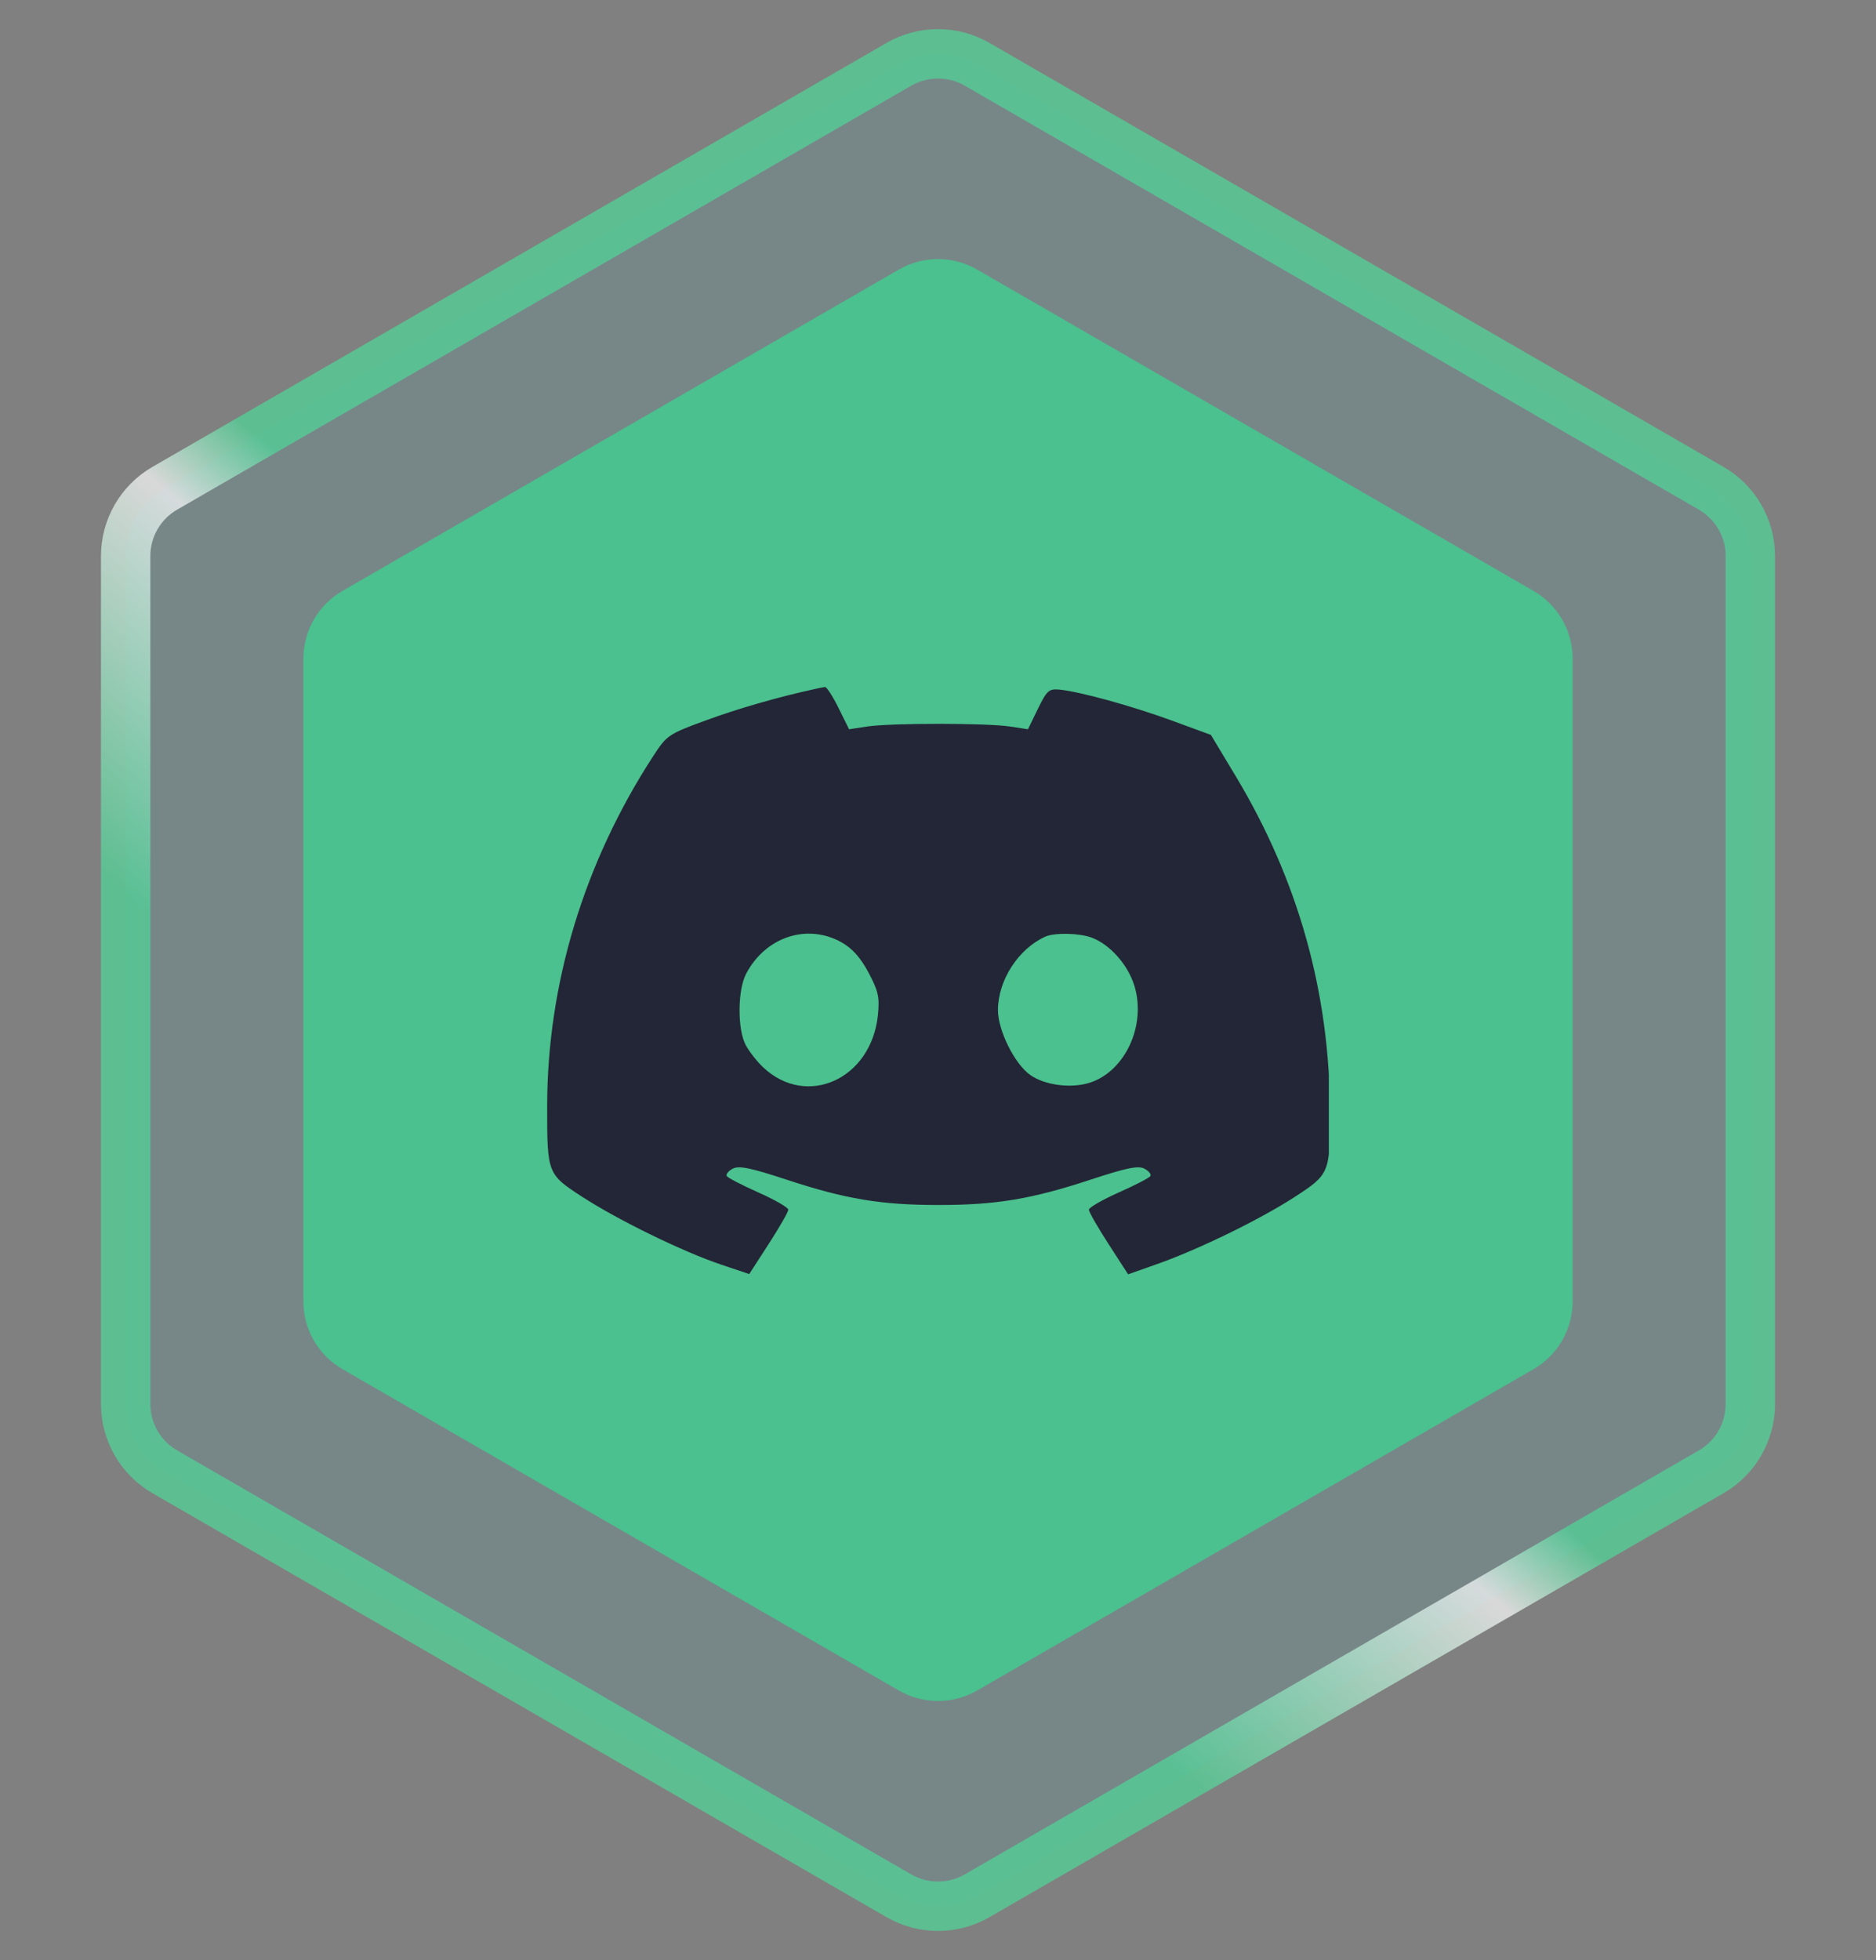
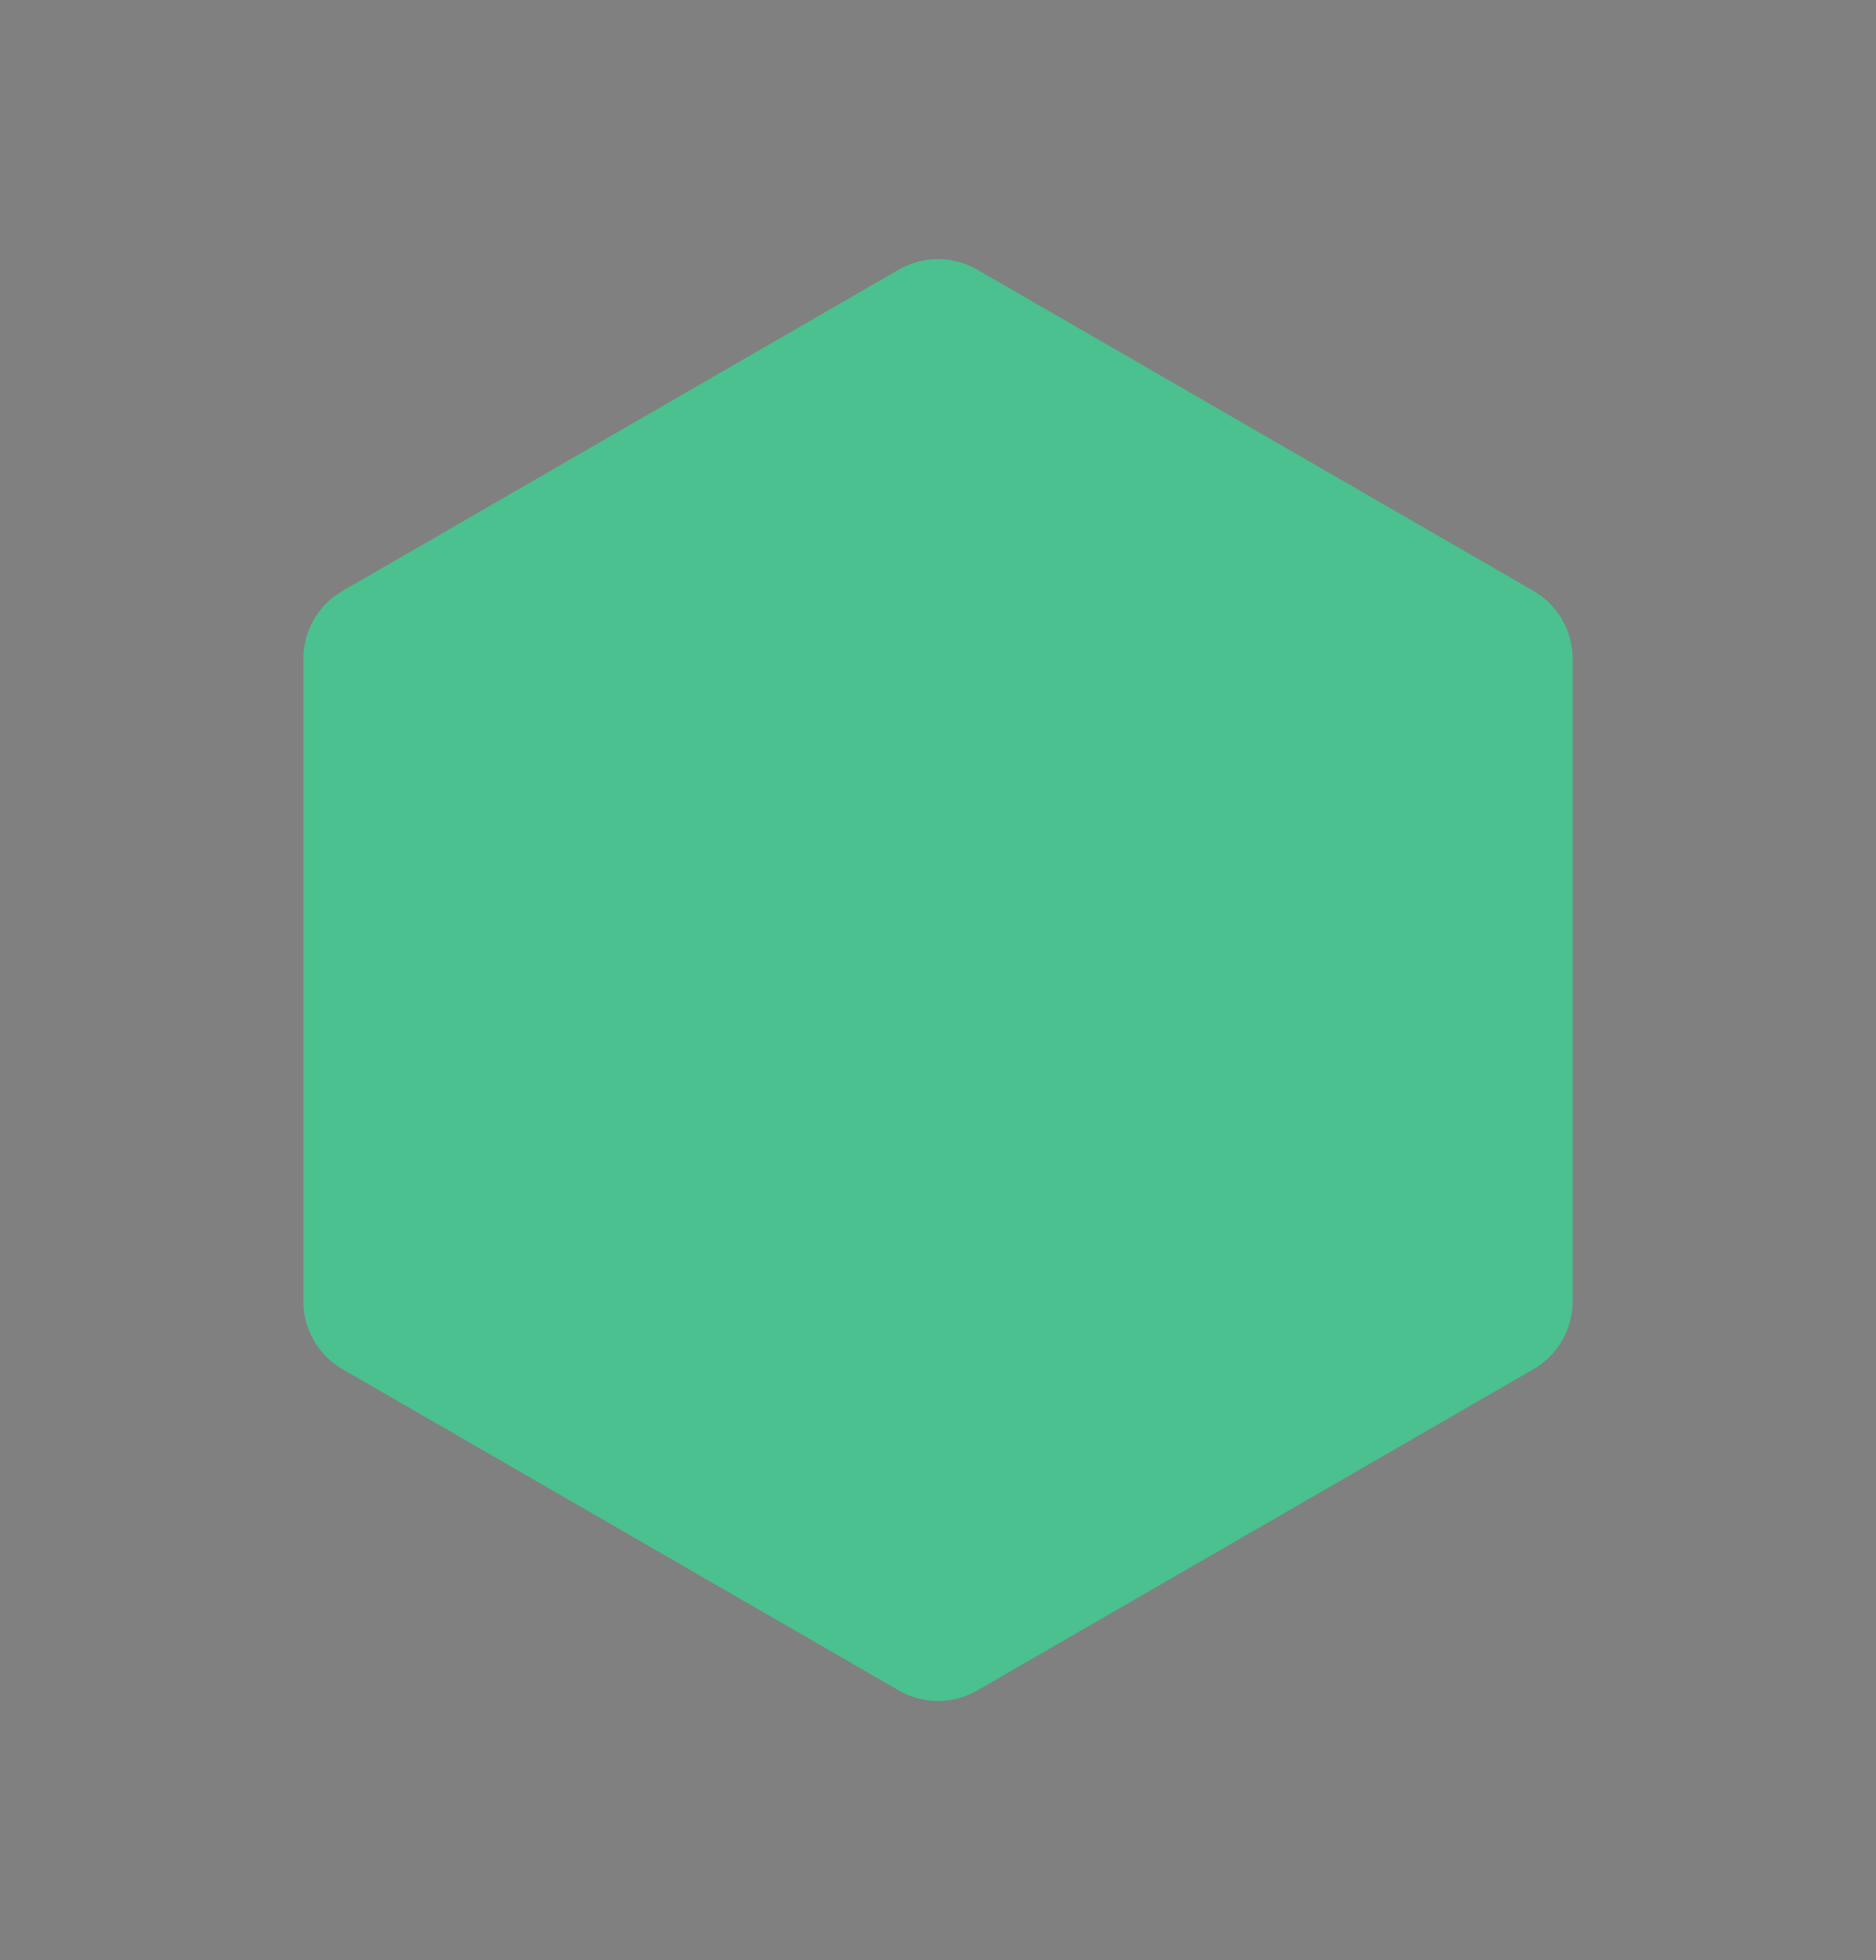
<svg xmlns="http://www.w3.org/2000/svg" width="45" height="47" viewBox="0 0 45 47" fill="none">
  <rect x="0" y="0" width="45" height="47" fill="#808080" stroke="none" />
  <g>
-     <path d="M21.561 1.542C22.142 1.207 22.858 1.207 23.439 1.542L41.047 11.708C41.628 12.043 41.986 12.663 41.986 13.334V33.666C41.986 34.337 41.628 34.957 41.047 35.292L23.439 45.458C22.858 45.793 22.142 45.793 21.561 45.458L3.953 35.292C3.372 34.957 3.014 34.337 3.014 33.666V13.334C3.014 12.663 3.372 12.043 3.953 11.708L21.561 1.542Z" fill="#00EEFF" fill-opacity="0.07" stroke="url(#paint0_linear_461_56857)" stroke-opacity="0.7" stroke-width="1.184" />
    <path d="M21.561 6.464C22.142 6.129 22.858 6.129 23.439 6.464L36.784 14.169C37.365 14.504 37.723 15.124 37.723 15.795V31.205C37.723 31.876 37.365 32.496 36.784 32.831L23.439 40.536C22.858 40.871 22.142 40.871 21.561 40.536L8.216 32.831C7.635 32.496 7.277 31.876 7.277 31.205V15.795C7.277 15.124 7.635 14.504 8.216 14.169L21.561 6.464Z" fill="#4AC18E" />
    <g clip-path="url(#clip0_461_56857)">
-       <path fill-rule="evenodd" clip-rule="evenodd" d="M19.526 16.526C18.641 16.72 17.705 16.99 16.928 17.275C16.03 17.604 15.995 17.628 15.661 18.142C14.01 20.684 13.127 23.597 13.125 26.517C13.124 28.141 13.129 28.155 13.966 28.698C14.827 29.257 16.381 30.015 17.305 30.326L17.972 30.55L18.44 29.826C18.698 29.427 18.909 29.059 18.909 29.007C18.909 28.956 18.588 28.77 18.195 28.595C17.803 28.421 17.46 28.243 17.434 28.201C17.407 28.159 17.471 28.079 17.575 28.024C17.724 27.944 18 28.001 18.882 28.291C20.29 28.754 21.137 28.894 22.514 28.894C23.891 28.894 24.738 28.754 26.146 28.291C27.028 28.001 27.304 27.944 27.453 28.024C27.557 28.079 27.62 28.159 27.594 28.201C27.568 28.243 27.225 28.421 26.833 28.595C26.44 28.77 26.119 28.956 26.119 29.007C26.119 29.059 26.331 29.428 26.59 29.829L27.06 30.556L27.752 30.312C28.748 29.961 30.228 29.24 31.061 28.698C31.886 28.164 31.904 28.12 31.903 26.705C31.901 23.818 31.144 21.111 29.641 18.611L29.046 17.622L28.111 17.279C27.149 16.927 25.904 16.584 25.413 16.536C25.162 16.512 25.111 16.557 24.896 16.998L24.658 17.487L24.226 17.421C23.667 17.335 21.36 17.335 20.8 17.421L20.367 17.487L20.113 16.974C19.974 16.693 19.827 16.467 19.788 16.473C19.748 16.479 19.63 16.503 19.526 16.526ZM20.185 22.595C20.445 22.742 20.643 22.963 20.834 23.322C21.068 23.762 21.102 23.912 21.059 24.337C20.904 25.872 19.358 26.579 18.308 25.595C18.16 25.456 17.971 25.215 17.888 25.06C17.686 24.681 17.691 23.739 17.898 23.348C18.364 22.463 19.364 22.135 20.185 22.595ZM26.184 22.482C26.629 22.648 27.061 23.138 27.214 23.648C27.496 24.588 26.991 25.683 26.149 25.959C25.7 26.105 25.064 26.025 24.713 25.777C24.338 25.513 23.937 24.706 23.938 24.22C23.94 23.505 24.427 22.75 25.075 22.459C25.297 22.36 25.889 22.372 26.184 22.482Z" fill="#232636" />
-     </g>
+       </g>
  </g>
  <defs>
    <linearGradient id="paint0_linear_461_56857" x1="2.109" y1="25.258" x2="19.717" y2="4.159" gradientUnits="userSpaceOnUse">
      <stop offset="0.128" stop-color="#4ED999" />
      <stop offset="0.42" stop-color="white" />
      <stop offset="0.509" stop-color="#4ED999" />
    </linearGradient>
    <clipPath id="clip0_461_56857">
-       <rect width="18.75" height="18.75" fill="white" transform="translate(13.125 14.125)" />
-     </clipPath>
+       </clipPath>
  </defs>
</svg>